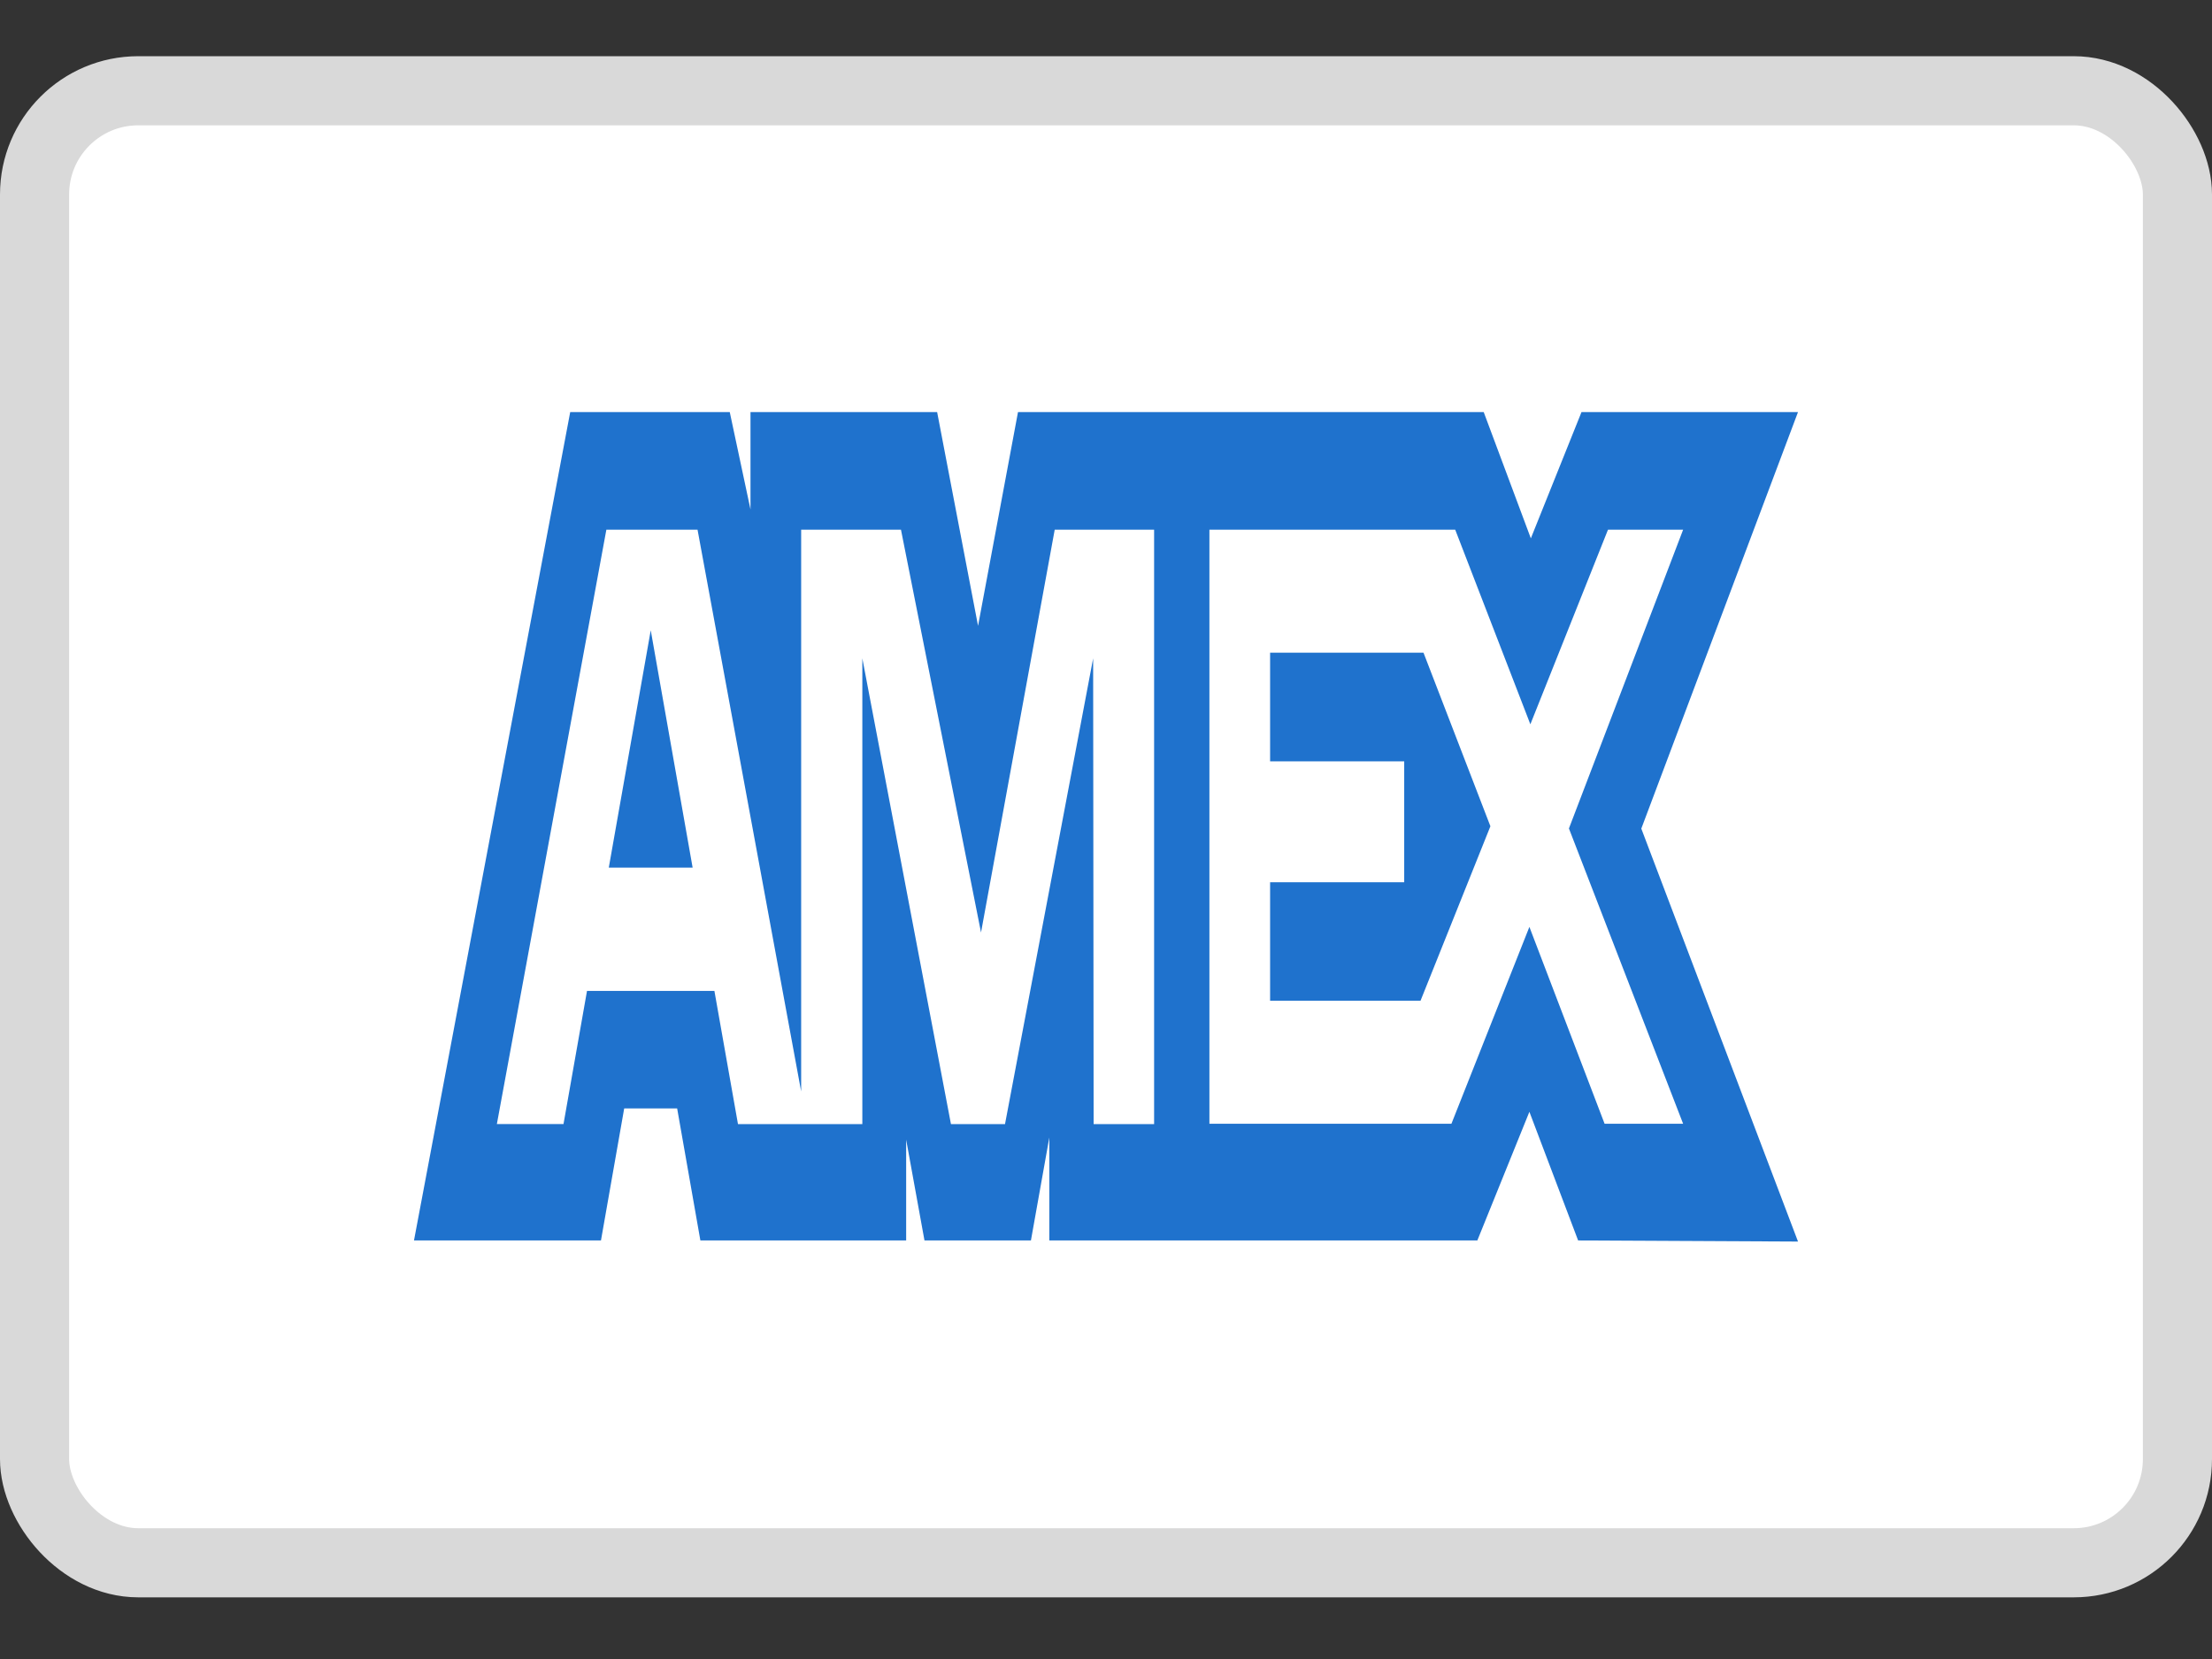
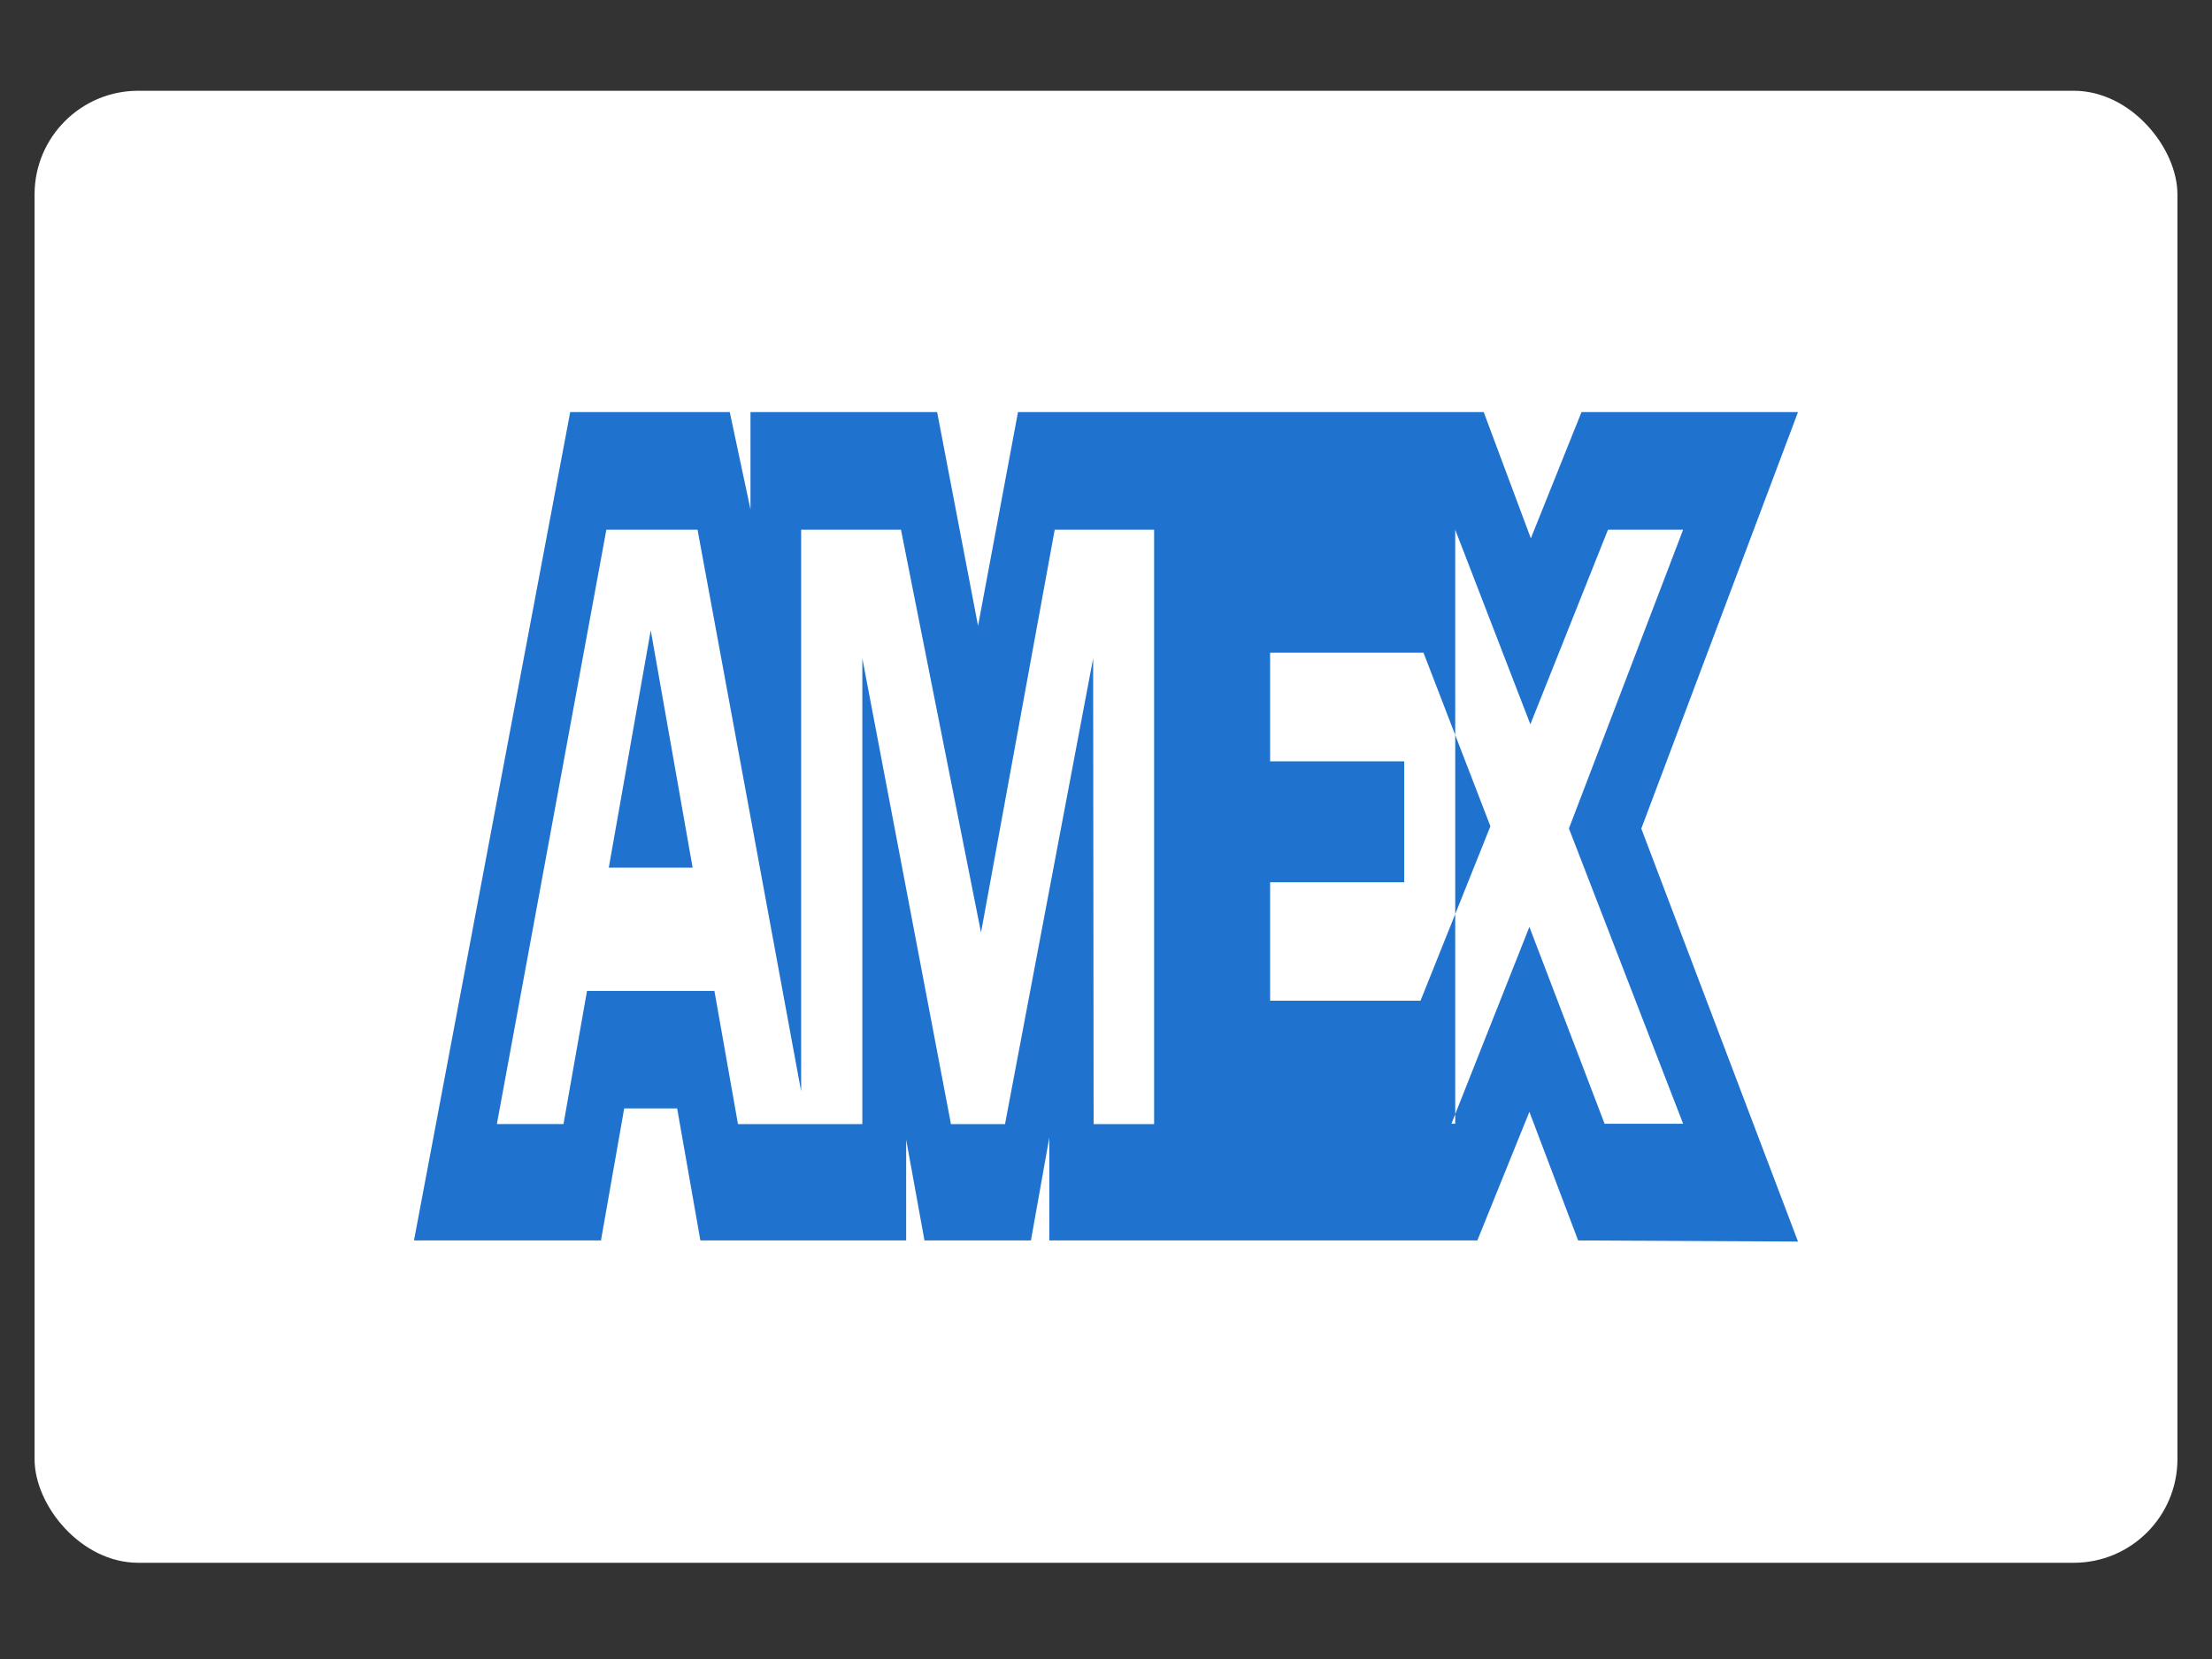
<svg xmlns="http://www.w3.org/2000/svg" width="32" height="24" viewBox="0 0 32 24" fill="none">
  <rect x="0" y="0" width="32" height="24" fill="#333333" stroke="none" />
  <rect x="0.5" y="1.313" width="31" height="21.295" rx="1.5" fill="white" />
-   <path fill-rule="evenodd" clip-rule="evenodd" d="M8.249 5.961L5.989 17.945H8.694L9.03 16.035H9.796L10.132 17.945H13.109V16.487L13.374 17.945H14.914L15.18 16.456V17.945H21.372L22.125 16.084L22.83 17.945L26.011 17.961L23.744 11.987L26.011 5.961H22.879L22.146 7.788L21.464 5.961H14.727L14.149 9.054L13.557 5.961H10.857V7.37L10.557 5.961H8.249ZM8.772 7.663H10.091L11.59 15.79V7.663H13.034L14.192 13.49L15.258 7.663H16.696V16.262H15.821L15.814 9.524L14.539 16.262H13.757L12.475 9.524V16.262H10.676L10.335 14.335H8.492L8.152 16.261H7.188L8.772 7.663ZM21.052 7.663H17.496V16.257H20.997L22.125 13.409L23.213 16.257H24.349L22.697 11.985L24.349 7.663H23.262L22.139 10.478L21.052 7.663ZM9.414 9.118L8.807 12.552H10.02L9.414 9.118ZM18.374 11.014V9.444V9.442H20.593L21.561 11.953L20.55 14.477H18.374V12.763H20.314V11.014H18.374Z" fill="#1F72CD" />
-   <rect x="0.5" y="1.313" width="31" height="21.295" rx="1.5" stroke="#D9D9D9" />
+   <path fill-rule="evenodd" clip-rule="evenodd" d="M8.249 5.961L5.989 17.945H8.694L9.03 16.035H9.796L10.132 17.945H13.109V16.487L13.374 17.945H14.914L15.18 16.456V17.945H21.372L22.125 16.084L22.83 17.945L26.011 17.961L23.744 11.987L26.011 5.961H22.879L22.146 7.788L21.464 5.961H14.727L14.149 9.054L13.557 5.961H10.857V7.37L10.557 5.961H8.249ZM8.772 7.663H10.091L11.59 15.79V7.663H13.034L14.192 13.49L15.258 7.663H16.696V16.262H15.821L15.814 9.524L14.539 16.262H13.757L12.475 9.524V16.262H10.676L10.335 14.335H8.492L8.152 16.261H7.188L8.772 7.663ZM21.052 7.663V16.257H20.997L22.125 13.409L23.213 16.257H24.349L22.697 11.985L24.349 7.663H23.262L22.139 10.478L21.052 7.663ZM9.414 9.118L8.807 12.552H10.02L9.414 9.118ZM18.374 11.014V9.444V9.442H20.593L21.561 11.953L20.55 14.477H18.374V12.763H20.314V11.014H18.374Z" fill="#1F72CD" />
</svg>